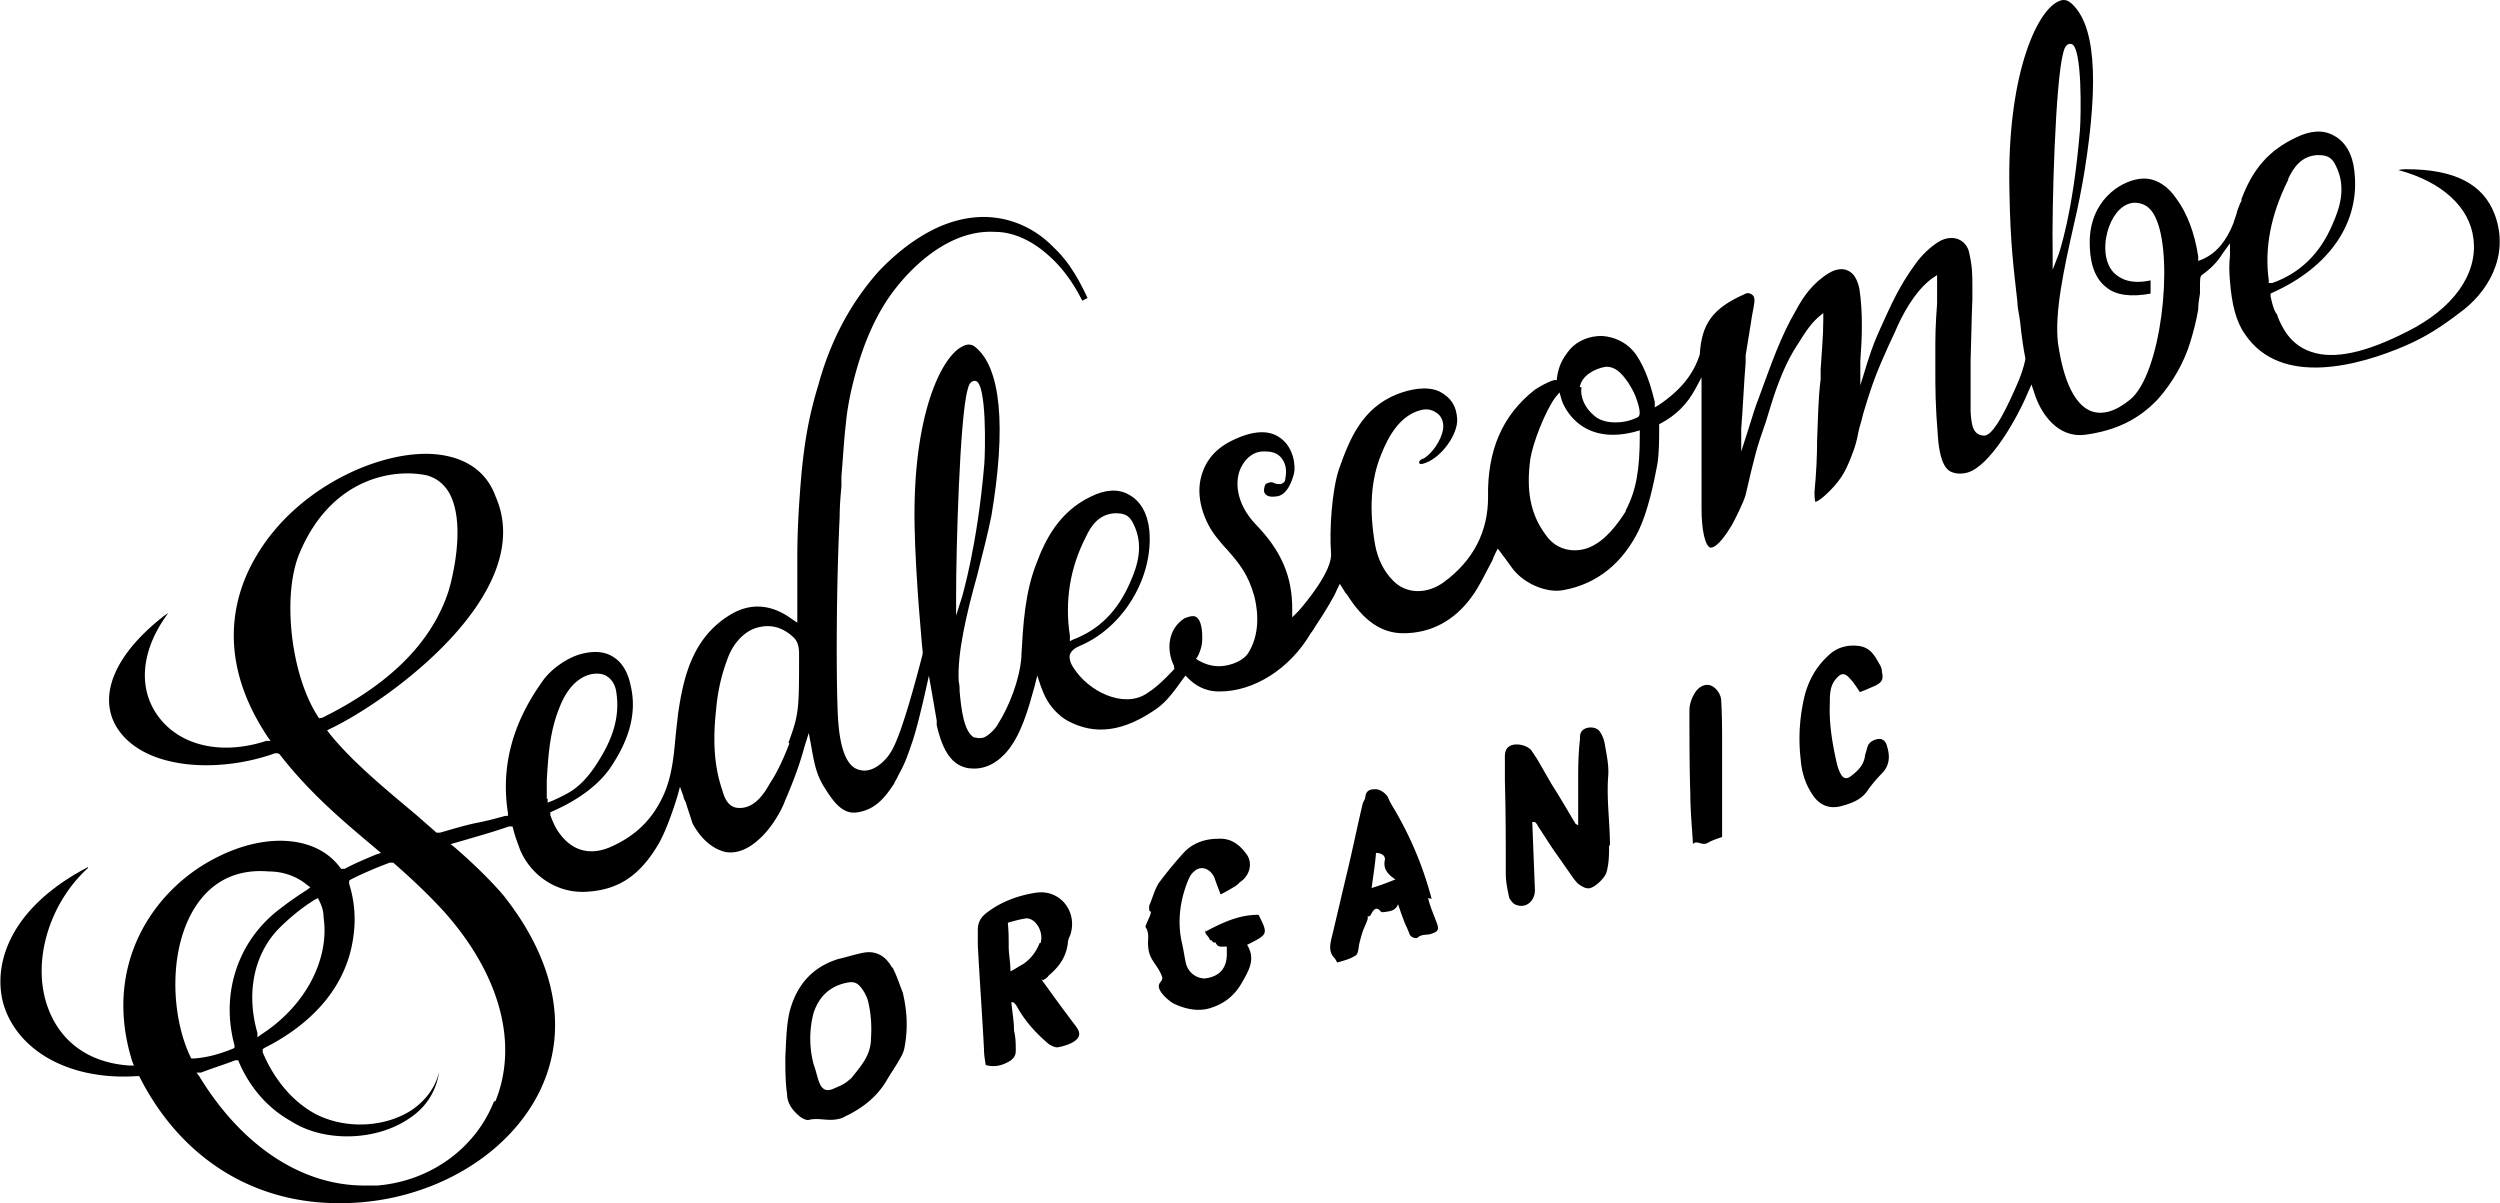
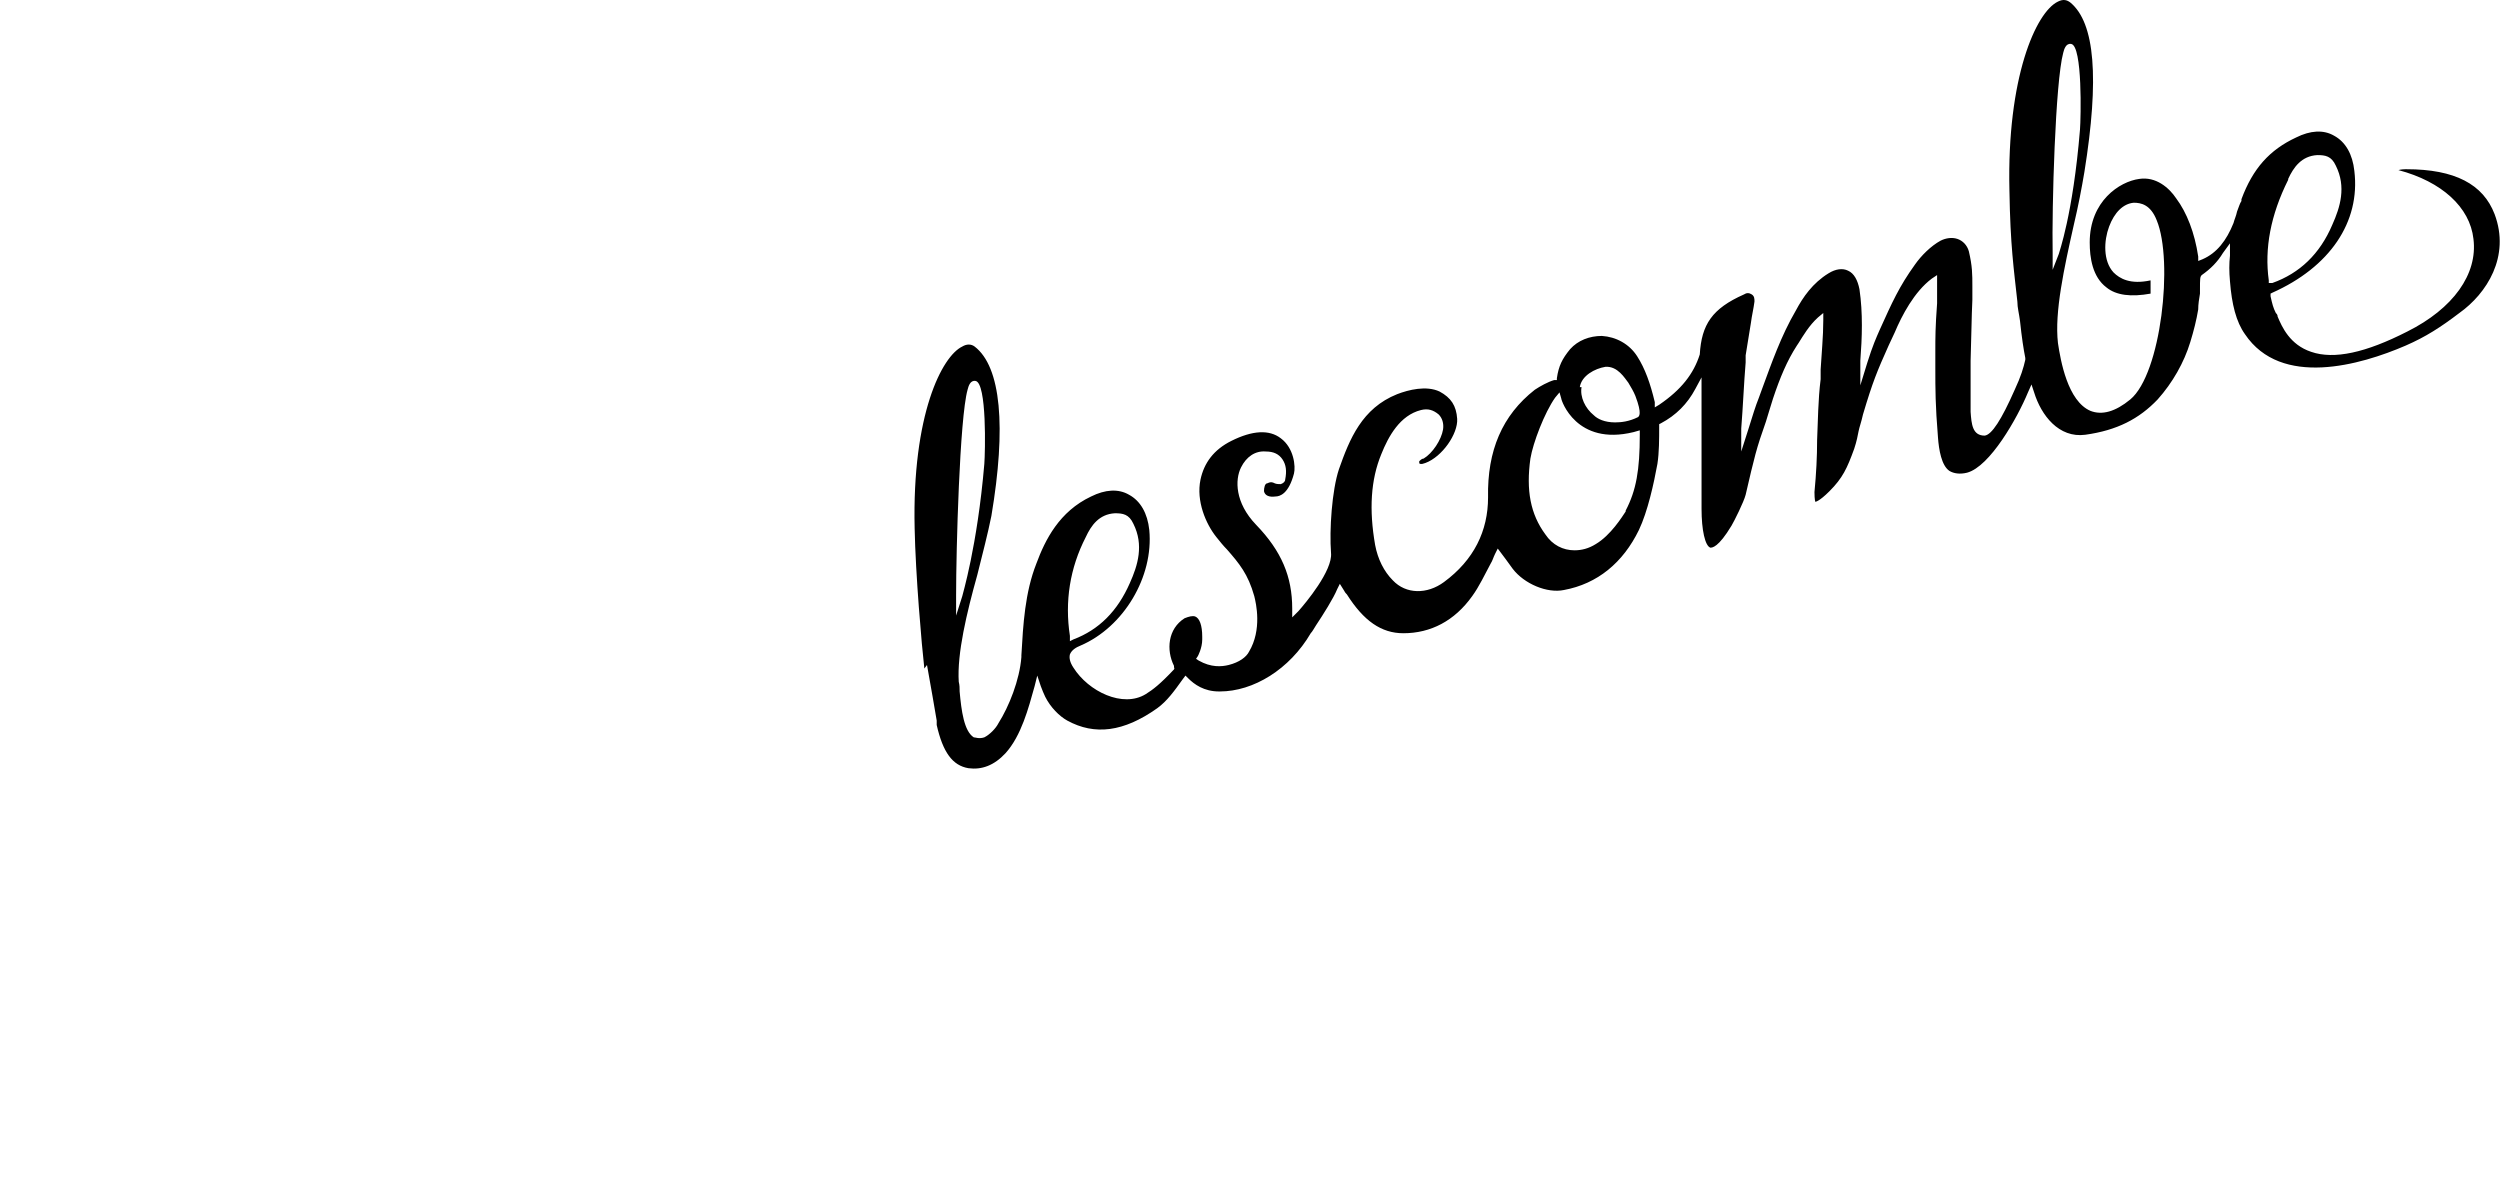
<svg xmlns="http://www.w3.org/2000/svg" width="5791" height="2787">
  <path d="M2147.29 1540.39c8.17 47 18.39 102.18 22.48 128.74v10.22c14.3 63.35 36.78 94 73.56 100.13 30.65 4.09 59.26-6.13 85.83-34.74 36.78-40.87 53.13-104.22 67.43-155.3l6.13-24.52 8.18 24.52c4.08 10.22 6.13 16.35 10.21 24.52 12.26 24.52 32.7 44.96 51.09 55.17 63.35 34.74 130.78 26.57 208.43-28.61 22.48-16.34 38.83-38.82 59.26-67.43l6.13-8.17 6.14 6.13c14.3 14.3 36.78 30.65 71.52 30.65h2.04c77.65 0 161.44-51.09 210.48-134.87 4.09-4.09 8.17-12.26 12.26-18.39 16.35-24.52 40.87-63.35 49.04-83.78l6.13-12.27 10.22 16.35c2.04 4.09 4.09 6.13 6.13 8.18 38.83 61.3 79.7 89.91 130.78 89.91 63.35 0 118.52-28.61 159.39-85.83 16.35-22.47 28.61-49.04 42.92-75.61 4.08-6.13 6.13-14.3 10.21-22.47l6.14-12.26 18.39 24.52c6.13 8.17 10.21 14.3 16.34 22.48 26.57 34.73 79.7 57.21 118.53 49.04 77.65-14.31 136.91-63.35 173.69-138.96 20.44-42.91 34.74-108.3 42.91-153.26 4.09-26.56 4.09-57.21 4.09-87.867v-4.087l4.09-2.044c34.74-18.391 61.3-44.956 79.69-79.695l14.31-26.565V1178.7c0 49.04 8.17 85.83 20.43 89.91 4.09 0 18.39 0 49.05-51.08 6.13-10.22 28.6-55.18 32.69-71.53 20.44-87.87 24.52-106.26 47-169.604 4.09-14.305 10.22-32.696 16.35-53.131 16.35-49.043 32.69-87.869 55.17-122.608l4.09-6.131c10.22-16.348 24.52-40.87 44.96-59.261l12.26-10.217v16.348c0 38.826-4.09 77.651-6.13 114.434v22.478c-6.13 49.044-6.13 96.044-8.18 141.002 0 38.82-2.04 77.65-6.13 120.56 0 18.39 2.05 22.48 2.05 22.48s8.17 0 32.69-24.52c30.65-30.65 40.87-53.13 57.22-98.09 6.13-18.39 8.17-30.65 10.22-40.867 2.04-10.217 6.13-20.434 10.21-38.826 22.48-75.608 32.7-100.13 59.26-159.39l14.31-30.653c16.35-38.826 44.95-93.999 85.82-124.652l12.27-8.173v65.39c-4.09 55.174-4.09 79.696-4.09 110.349v38.825c0 51.087 0 85.826 6.13 161.437 2.04 28.61 8.17 65.39 26.56 77.65 10.22 6.13 24.53 8.17 40.87 4.09 53.13-14.31 116.48-126.699 141-185.96l8.18-18.391 6.13 18.391c16.35 53.131 57.21 106.26 118.52 98.09 73.56-10.22 124.65-36.785 167.56-81.741 34.74-38.826 61.31-85.826 75.61-132.826 8.18-26.565 14.31-51.087 18.39-75.609 0-12.261 2.05-24.521 4.09-36.782v-8.175c0-26.565 0-30.651 4.09-34.738 20.43-14.305 36.78-30.652 49.04-51.087l16.35-22.479v28.609c-2.04 18.391-2.04 36.782 0 59.261 4.09 53.13 14.3 93.999 34.74 122.608 83.78 124.652 267.69 71.522 371.91 26.566 47-20.435 81.74-42.914 124.65-75.609 63.35-44.957 118.52-130.782 81.74-228.869-26.56-69.478-91.96-104.217-204.35-104.217h-2.04s-10.22 0-16.35 2.043c100.13 26.565 165.52 85.826 173.7 159.391 10.21 81.739-47 161.435-153.26 214.565-96.05 49.043-169.61 65.391-222.74 47-49.04-16.348-67.44-57.218-77.65-81.739 0-4.087-2.05-6.131-4.09-8.174-6.13-12.261-8.17-20.435-12.26-38.826v-6.13l4.09-2.044c132.82-59.261 204.34-163.478 190.04-281.999-4.09-38.826-20.44-67.435-47-81.739-24.52-14.305-55.17-12.261-87.87 4.087-61.3 28.608-100.13 71.521-126.7 143.043v4.087c-4.08 6.13-6.13 14.304-10.21 24.521-2.05 10.218-6.13 18.392-8.18 26.565-16.35 40.87-38.82 69.478-71.52 83.783l-10.22 4.087v-10.217c-8.17-55.174-26.56-102.174-51.08-134.87-16.35-24.522-47-51.087-85.83-44.956-44.96 6.13-114.43 51.087-114.43 147.13 0 34.739 6.13 79.695 38.82 104.217 22.48 18.391 57.22 22.479 102.18 14.305V649.44c-47 10.217-71.53-4.088-85.83-18.392-24.52-26.565-22.48-73.565-10.22-106.26 12.26-32.696 32.7-53.131 57.22-55.174 16.35 0 38.83 4.086 53.13 40.869 38.83 94 10.22 355.565-61.3 414.826-34.74 28.608-65.39 36.782-91.96 26.565-53.13-22.479-69.48-116.479-75.61-157.348-8.17-71.522 14.31-173.695 36.78-273.826 10.22-42.913 18.4-85.826 24.53-122.608 34.73-216.608 24.52-345.347-32.7-392.347-8.17-6.13-16.35-8.174-28.61-2.043-51.09 24.521-118.52 175.738-112.39 437.303 2.04 128.739 10.22 181.869 18.39 257.478 0 14.304 4.09 28.608 6.13 44.956 4.09 38.826 8.18 65.391 12.26 85.826v4.087c-4.08 18.392-10.21 38.826-24.52 69.478-30.65 69.478-53.13 104.22-69.48 106.26-28.61 0-30.65-26.564-32.69-55.173v-75.609-42.913c2.04-59.26 2.04-98.086 4.08-140.999v-30.652c0-28.609 0-47-8.17-81.739-4.09-14.305-14.3-24.522-26.57-28.609-12.26-4.087-26.56-2.043-38.82 4.087-22.48 12.261-44.96 34.739-59.26 55.174-36.78 51.087-53.13 87.869-81.74 151.217-8.17 18.391-16.35 36.782-28.61 75.608l-16.35 53.131v-57.218c4.09-53.13 6.13-110.347-2.04-165.521-4.09-20.434-12.26-36.782-26.57-42.913-12.26-6.13-28.6-4.087-44.95 6.13-36.78 22.479-59.26 55.175-75.61 85.827-34.74 59.26-57.22 124.651-77.65 179.825l-8.18 22.478c-8.17 20.435-14.3 40.87-24.52 73.566l-16.35 51.083v-53.127c4.09-51.087 6.13-104.217 10.22-153.261v-16.347c4.09-24.522 8.18-51.087 12.26-75.609 2.05-16.348 6.13-32.695 8.18-49.043 0-6.131 0-12.261-6.13-16.348s-12.26-4.087-18.4 0c-73.56 32.695-98.08 69.478-102.17 138.956-14.3 44.957-42.91 81.739-94 116.478l-10.22 6.131v-12.261c-10.21-42.913-22.47-77.652-40.87-106.261-18.39-28.609-49.04-44.956-81.73-47-28.61 0-55.18 10.218-73.57 30.652-18.39 22.479-26.57 38.826-30.65 67.435v4.087h-6.13c-14.31 4.087-32.7 14.304-44.96 22.478-75.61 59.261-110.35 141-108.3 249.3 0 77.66-32.7 145.09-102.18 196.18-38.82 28.61-87.87 28.61-118.52-4.09-20.43-20.43-34.74-49.04-40.87-81.74-14.3-81.74-10.22-151.22 14.31-210.48 16.34-40.87 42.91-89.909 91.95-102.17 16.35-4.087 28.61 0 40.87 10.217 8.18 8.174 12.26 20.435 10.22 34.74-4.09 24.523-24.52 55.173-44.96 67.433-4.08 0-8.17 4.09-10.21 6.13v4.09c0 2.04 4.08 4.09 14.3 0 38.83-14.31 75.61-67.44 73.57-102.175-2.05-30.652-14.31-49.044-40.87-63.348-30.66-14.304-71.53-4.087-98.09 6.131-81.74 32.695-110.35 104.212-134.87 173.692-16.35 49.05-22.48 141-18.39 194.13 4.09 40.87-59.26 116.48-75.61 134.87l-14.3 14.31v-20.44c0-73.56-24.53-132.82-83.79-194.13-49.04-51.09-49.04-104.22-34.74-132.82 12.27-24.53 32.7-38.83 57.22-36.79 18.39 0 30.65 6.13 38.83 18.39 8.17 12.27 10.21 26.57 6.13 47 0 4.09-4.09 8.18-10.22 10.22-4.09 0-10.22 0-14.3-2.04-4.09-2.04-8.18-4.09-16.35 0-6.13 0-8.18 10.22-8.18 18.39 2.05 10.22 12.27 14.3 26.57 12.26 10.22 0 30.65-6.13 42.91-53.13 4.09-16.35 0-59.26-30.65-81.74-26.56-20.433-65.39-18.39-114.43 6.13-40.87 20.44-63.35 51.09-71.53 89.91-10.21 49.05 12.26 102.18 36.79 132.83 8.17 10.22 16.34 20.44 24.52 28.61 28.61 32.69 49.04 57.22 63.35 108.3 4.08 16.35 18.39 77.66-12.26 128.74-6.14 12.26-22.48 24.52-47 30.65-16.35 4.09-40.87 6.13-69.48-10.21l-6.13-4.09 4.08-6.13s10.22-18.39 10.22-38.83V1475c0-26.56-6.13-42.91-16.35-47-6.13-2.04-14.3 0-24.52 4.09-38.82 24.52-42.91 73.57-24.52 110.35v4.08c2.04 0 0 4.09 0 4.09-32.7 34.74-49.04 47-65.39 57.22-53.13 32.69-132.83-6.13-167.57-61.31-8.17-12.26-10.21-22.47-8.17-30.65 4.09-10.21 14.3-16.35 24.52-20.43 100.13-42.91 169.61-159.39 159.39-267.7-4.08-38.82-20.43-67.43-47-81.74-24.52-14.3-55.17-12.26-87.87 4.09-73.56 34.74-106.26 100.13-126.69 155.3-26.57 67.44-30.65 141-34.74 212.53v4.08c-4.09 53.13-28.61 114.44-53.13 153.26-6.13 12.26-20.44 26.57-32.7 32.7-12.26 4.09-20.43 0-24.52 0-22.48-14.31-28.61-61.31-32.69-106.26 0-8.18 0-14.31-2.05-22.48-4.08-65.39 18.39-159.39 42.92-247.26 12.26-49.04 24.52-96.04 32.69-136.91 34.74-206.394 22.48-345.35-38.83-392.35-8.17-6.13-18.39-6.13-28.6 0-47 22.478-116.48 157.347-110.35 420.96 2.04 106.26 16.35 271.78 22.48 324.91l6.13-8.18zM5300.37 414.44c12.26-26.565 30.65-53.13 67.43-55.174 18.39 0 32.7 2.043 42.92 24.522 24.52 49.043 10.21 96.043-8.18 136.912-28.61 67.435-75.61 112.392-138.95 134.87h-8.18v-6.13c-10.22-73.565 4.09-151.218 44.96-232.957v-2.043zm-3085.65 964.52c0-104.22 8.18-410.739 26.57-476.13 2.04-8.174 6.13-22.478 18.39-20.434 26.56 4.086 22.48 165.524 20.43 192.084-16.34 192.09-51.08 304.48-51.08 306.52l-14.31 44.96v-47zm263.61 94c-12.26-79.7 0-157.35 36.78-228.87 12.26-26.56 30.65-53.13 67.44-55.17 18.39 0 32.69 2.04 42.91 24.52 24.52 49.04 10.22 96.04-8.17 136.91-28.61 65.39-71.53 108.31-130.79 130.78l-8.17 4.09V1472.96zM3659.46 896.7c4.09-26.566 34.74-42.913 59.26-47 28.61-2.044 44.96 26.565 53.13 36.782 6.13 10.218 12.26 20.435 16.35 30.652 16.34 42.913 8.17 47.001 6.13 49.044-20.44 10.218-38.83 12.26-53.13 12.26-24.52 0-40.87-8.173-49.05-16.347-20.43-16.348-32.69-42.913-28.6-65.391h-4.09zm106.26 288.13c-8.17 12.26-34.74 55.17-69.48 75.61-16.35 10.22-32.69 14.3-49.04 14.3-26.57 0-51.09-12.26-67.44-36.78-34.74-47-44.95-102.17-34.74-175.74 6.13-36.78 32.7-106.259 57.22-140.999l10.22-12.261 4.09 14.305c0 4.087 34.73 110.345 167.56 77.655l14.3-4.09v10.22c0 81.74-8.17 128.74-32.69 175.74v2.04zm989.04-559.912v-38.826c-2.04-104.217 6.13-396.434 24.52-463.869 2.05-8.174 6.13-22.478 18.39-20.435 26.57 4.087 22.48 171.652 20.44 198.217-16.35 198.217-49.05 286.087-49.05 288.13l-14.3 36.783z" fill="#000" />
-   <path d="M2155.46 1442.39c-22.48 91.96-63.35 251.35-89.91 296.31-12.27 22.48-42.92 53.13-73.57 44.95-30.65-6.13-47-49.04-51.09-124.65-4.08-83.78-4.08-292.21 4.09-461.82 0-24.52 2.04-47 4.09-71.52v-22.48c4.08-47 6.13-87.87 10.21-120.568 2.05-24.522 6.14-47 10.22-67.435 22.48-104.217 57.22-188 108.31-251.347 32.69-40.87 118.52-132.826 226.82-126.695 42.92 0 85.83 20.434 122.61 53.13 30.65 26.565 57.22 61.304 79.7 106.261l12.26-6.131c-22.48-49.043-47-87.869-77.66-116.478-36.78-38.826-85.82-63.348-134.86-69.478-61.31-8.174-116.48 12.261-151.22 30.652-42.91 22.478-83.78 55.174-120.57 94-63.34 71.522-110.34 157.347-138.95 261.565-20.44 67.434-30.65 120.564-38.83 200.264-6.13 69.47-10.22 134.87-10.22 200.26v151.21l-12.26-8.17c-47-34.74-96.04-38.83-143.04-10.22-87.87 53.13-108.3 145.09-120.57 226.83-2.04 18.39-4.08 34.74-6.13 55.17-4.08 44.96-8.17 89.91-26.56 132.83-24.52 55.17-61.3 94-118.52 120.56-55.18 26.57-102.18 10.22-132.83-42.91-6.13-12.26-10.22-22.48-12.26-28.61v-6.13l4.09-2.04c61.3-26.57 110.35-63.35 136.91-104.22 44.96-67.43 59.26-128.74 44.96-188-6.13-30.65-20.44-55.17-42.92-67.43-20.43-12.27-47-12.27-75.6-4.09-32.7 10.22-69.48 36.78-87.87 65.39-69.48 98.09-94 198.22-77.66 302.43v6.13h-6.13c-22.47 6.13-44.95 12.27-67.43 16.35-28.61 6.13-55.17 14.31-83.78 22.48h-8.18c-16.345-14.3-32.693-28.61-49.04-42.91-75.609-63.35-147.131-122.61-198.218-185.96l-6.13-8.17 8.174-4.09c136.913-65.39 480.214-314.69 382.134-537.43-26.57-73.57-91.96-94-141-98.09-124.656-10.22-318.786 75.61-412.786 235-55.174 91.96-94 241.13 26.565 420.96l6.131 8.17h-10.217c-106.261 34.74-204.348 10.22-253.391-61.31-44.957-65.39-34.739-153.26 26.565-234.99-6.131 4.08-12.261 8.17-14.305 10.21-108.304 85.83-147.13 177.79-108.304 249.31 57.218 102.17 232.957 114.43 369.869 65.39h6.131l4.087 2.04c63.347 81.74 132.825 143.04 208.434 206.39l26.565 22.48-12.261 4.09c-24.521 10.21-49.043 20.43-71.521 32.69h-6.131c0 2.05-4.087-2.04-4.087-2.04-53.13-73.57-169.608-83.78-286.086-24.52-147.13 73.56-265.652 249.3-196.174 472.04l4.087 10.22h-10.217c-94-6.13-161.435-55.18-190.043-136.91-36.783-104.22 4.087-239.09 94-320.83v-2.04C20.028 2104.48-16.755 2235.26 7.767 2325.17c32.695 110.35 155.304 177.79 308.565 167.57h6.13l2.043 4.09c94 183.91 259.522 290.17 459.782 290.17h10.217c200.261-2.04 384.176-108.3 457.736-263.61 65.39-138.95 34.74-298.35-87.87-451.61-28.61-32.69-63.34-67.43-110.34-108.3l-10.22-8.17 28.61-8.18c34.74-10.22 71.52-20.43 106.26-32.69h8.17c0-2.05 2.05 6.13 2.05 6.13 4.08 16.34 10.21 32.69 16.34 49.04 26.57 61.3 87.87 100.13 153.26 96.04 73.57-4.08 122.61-36.78 165.53-108.3 12.26-20.44 28.6-59.26 44.95-112.39l6.13-22.48 8.18 22.48c0 4.09 4.08 10.22 6.13 16.35 4.08 14.3 12.26 36.78 14.3 44.95 20.44 38.83 49.04 61.31 77.65 67.44 24.52 4.08 51.09-6.13 75.61-28.61 24.52-20.44 51.09-61.31 61.31-89.91l6.13-14.31c14.3-34.74 26.56-65.39 38.82-110.35l10.22-32.69 6.13 32.69c8.17 49.05 14.3 65.39 26.57 87.87 20.43 32.7 42.91 69.48 79.69 63.35 40.87-6.13 63.35-32.69 85.83-67.43 2.04-6.13 6.13-10.22 8.17-16.35 12.26-22.48 18.39-34.74 30.65-71.52 10.22-26.57 26.57-91.96 47-188M741.375 1667.18l-4.088-6.13c-63.347-96.05-83.782-277.92-44.956-376 73.565-179.83 220.695-200.26 296.304-183.92 22.475 6.13 40.865 20.44 53.135 42.92 40.86 77.65 0 220.69-6.14 235-40.865 114.43-136.908 208.43-290.169 284.04h-6.13l2.044 4.09zm-6.131 410.73l4.087 8.18c6.13 12.26 10.217 24.52 10.217 38.82 14.305 98.09-42.913 206.4-145.086 271.79l-8.174 6.13v-10.22c-26.565-91.96-8.174-181.87 49.043-241.13 24.522-24.52 51.087-47 83.783-67.44l8.173-4.08-2.043-2.05zm-292.217 373.96c-47-94-55.173-255.43 12.261-355.56 38.826-57.22 96.043-83.79 167.565-77.66 34.739 0 65.391 12.26 87.869 30.66l8.174 6.13-8.174 6.13c-22.478 14.3-42.912 28.6-61.304 42.91-98.086 73.56-138.956 196.17-106.261 316.74v6.13l-4.087 2.04c-30.652 12.26-59.26 20.44-89.913 22.48h-6.13zM1143.94 2552c-42.91 108.3-147.131 183.91-269.74 194.13h-30.652c-145.086 0-284.043-91.96-382.13-253.39l-6.13-8.17h10.218c26.565-10.22 53.13-18.4 79.695-28.61h6.13c0-2.05 2.044 4.08 2.044 4.08 24.521 57.22 65.391 106.26 120.565 136.92 75.608 49.04 196.173 47 273.825-6.13 40.87-26.57 63.345-65.4 69.475-108.31-8.17 34.74-28.605 63.35-59.258 85.83-61.304 42.91-155.303 49.04-226.825 12.26-53.13-28.61-96.043-79.7-122.608-143.04v-6.13c-2.044 0 4.086-4.09 4.086-4.09 85.826-42.91 190.044-124.65 206.391-261.57 6.131-44.95 0-85.82-10.217-118.52v-6.13c-2.043 0 4.087-4.09 4.087-4.09 28.609-14.3 57.217-26.56 89.913-38.82h8.174c32.695 28.61 75.608 67.43 118.517 114.43 128.74 145.09 171.66 304.48 118.53 437.31l-4.09 2.04zm122.61-700.91v-42.91c4.08-69.48 8.17-122.61 34.74-181.87 14.3-30.66 32.69-51.09 57.21-61.31 16.35-6.13 32.7-6.13 44.96 0 14.3 8.18 22.48 22.48 24.52 40.87 10.22 71.52-22.48 128.74-51.09 171.65-18.39 26.57-36.78 44.96-57.21 57.22-10.22 6.13-26.57 14.31-40.87 20.44l-10.22 4.08v-10.22l-2.04 2.05zm561.95-128.74c-14.3 36.78-28.61 67.43-44.95 91.96-12.26 22.47-34.74 57.21-69.48 57.21h-2.05c-26.56 0-34.73-26.56-38.82-40.87-22.48-65.39-20.44-130.78-14.31-188 4.09-47 14.31-85.82 28.61-122.6 14.31-34.74 40.87-61.31 71.52-67.44 26.57-6.13 53.13 0 77.66 22.48 12.26 10.22 14.3 26.56 14.3 38.83 0 130.78 0 138.95-24.52 206.39l2.04 2.04zM3727.29 1957.29c0 20.48 0 43-6.13 63.47-4.09 14.33-30.68 38.9-42.95 36.85-8.18 0-16.36-6.14-22.5-10.24-6.13-6.14-12.27-14.33-16.36-20.47-14.32-20.47-28.63-40.94-42.95-61.42-12.27-18.42-22.49-34.8-34.77-53.22 0-2.05-4.09-6.15-6.13-8.19h-6.14c2.05 53.22 4.09 104.4 6.14 157.63 0 26.62-22.5 45.04-47.04 32.76-4.09-2.05-10.23-10.24-12.27-14.33-4.09-18.43-8.18-36.85-8.18-57.32 0-71.66 0-141.26-2.05-212.92v-47.08c0-14.33-2.04-30.71 16.36-36.85 12.27-4.1 34.77 0 45 12.28l12.27 18.42c12.27 20.48 24.54 43 36.81 63.47 18.41 28.66 34.77 57.32 53.18 88.03 0 0 4.09 2.05 6.13 4.1v-96.23c0-34.8 0-67.55 4.09-102.36 0-6.14 0-12.28 2.05-16.37 6.13-14.34 32.72-16.38 42.95-4.1 6.13 8.19 10.22 18.43 12.27 28.66 4.09 24.57 10.22 51.18 8.18 75.75-4.09 53.23 4.09 108.5 4.09 161.73l-2.05-2.05zM2066.6 2241.86c-14.32-26.61-36.82-40.94-67.5-34.8-20.45 4.09-38.85 10.23-57.26 14.33-59.31 18.42-96.12 59.37-112.49 120.78-8.18 34.81-8.18 69.61-10.22 106.46 0 28.66 0 57.32 4.09 85.98 0 20.48 12.27 36.86 26.59 49.14 6.13 6.14 18.4 12.28 24.54 10.23 16.36-4.09 32.72 0 49.08 0 12.27 0 24.54-2.04 34.77-8.18 38.86-18.43 73.63-45.04 96.13-83.94 8.18-14.33 18.4-28.66 26.58-42.99 6.14-10.24 12.27-20.47 14.32-32.76 8.18-42.99 6.13-83.94-4.09-126.93-8.18-20.47-14.32-40.94-24.54-59.37v2.05zm-96.13 255.9c-10.22 12.29-26.59 18.43-40.9 24.57-14.32 6.14-24.54 2.05-30.68-12.28-6.14-14.33-8.18-28.66-14.32-45.04a233.76 233.76 0 010-118.74c12.28-36.85 36.82-61.42 75.68-69.61 18.4-4.09 26.58 0 36.81 14.33 6.14 8.19 12.27 20.48 14.32 30.71 6.13 26.62 8.18 55.28 6.13 83.94 0 40.94-26.59 67.56-49.08 96.22l2.04-4.1zm445.86-227.24c6.13-4.09 10.22-6.14 12.27-10.23 24.54-20.48 40.9-43 44.99-75.75 0-8.19 4.09-14.33 6.14-20.48 16.36-53.22-24.55-104.4-79.77-96.21-40.9 6.14-79.76 20.47-112.48 45.03-14.32 10.24-22.5 22.52-22.5 40.95v34.8c4.09 79.84 10.23 161.73 14.32 241.58 0 12.28 2.04 24.56 4.09 36.85 22.49 6.14 40.9 0 57.26-10.24 8.18-6.14 12.27-12.28 12.27-22.52 0-16.38 0-30.71-4.09-47.09 0-22.52-4.09-42.99-6.13-65.51h4.09c4.09 2.05 8.18 8.19 10.22 12.29 18.41 32.75 42.95 59.37 71.59 83.93 6.13 4.1 14.31 8.19 20.45 8.19 12.27-2.05 26.59-6.14 36.81-12.28 16.36-10.24 18.41-20.47 6.14-36.85-26.59-34.8-53.18-71.66-79.77-108.51l4.1 2.05zm-8.19-85.98c-8.18 20.47-20.45 36.85-38.85 49.13-8.19 4.1-16.37 10.24-28.64 16.38 0-22.52-4.09-38.9-4.09-57.32 0-18.43 0-34.81-2.04-55.28 14.31-4.09 28.63-8.19 42.95-10.24 22.49 0 40.9 32.76 32.72 57.33h-2.05zm384.5-30.71c-4.09 10.23 8.18 14.33 10.23 24.57 4.09-4.1 6.13 8.19 12.27 4.09 6.13 12.28 10.22 10.24 26.59 10.24v10.23c2.04 36.85-14.32 59.37-51.13 63.47-18.41 0-36.82-12.29-42.95-32.76-4.09-16.38-6.14-34.8-10.23-51.18-10.23-47.09-4.09-94.17 12.27-137.16 4.09-10.24 8.18-20.48 16.36-26.62 14.32-14.33 36.82-8.19 47.04 14.33 4.09 12.29 8.18 22.52 14.32 38.9 12.27-6.14 22.5-12.28 32.72-18.43 4.09-2.04 8.18-6.14 12.27-10.23 22.5-14.33 30.68-45.04 14.32-65.51-16.36-22.52-36.81-36.85-65.45-34.81-30.67 0-59.31 10.24-79.76 32.76-20.45 22.52-38.86 45.04-57.27 69.61-10.22 16.37-14.31 34.8-22.49 53.22 0 4.1 0 12.29 2.04 12.29 8.18 0-12.27 32.75-10.22 36.85 10.22 14.33 4.09 30.71 6.13 45.04 2.05 32.75 22.5 40.94 32.73 71.65 0 10.24-8.19 10.24-8.19 20.47 0 14.33 26.59 36.85 36.82 40.95 26.59 12.28 57.26 18.42 85.9 8.19 30.67-10.24 53.17-28.67 69.53-57.33 16.37-28.66 32.73-55.27 12.27-88.03 49.09-24.56 49.09-24.56 26.59-69.6-38.86 0-73.62 12.28-122.71 38.89v-4.09zm523.57-71.65c-20.45-77.8-51.13-149.45-92.03-217.01-2.05-4.1-6.14-10.24-8.18-16.38-4.09-10.24-20.46-22.52-32.73-20.47-8.18 0-18.4 2.05-20.45 16.38 0 6.14-4.09 10.23-6.13 16.37-12.28 51.19-22.5 102.37-34.77 153.55-12.27 51.18-24.55 104.41-36.82 155.59-4.09 16.37-8.18 34.8 6.14 49.13 2.04 2.05 4.09 6.14 6.13 10.24 14.32-4.1 30.68-8.19 42.95-16.38 6.14-4.1 6.14-16.38 8.18-26.62 2.05-8.18 4.09-16.37 6.14-22.52 4.09-16.37 18.41-38.89 12.27-40.94 4.09 0 8.18-2.05 8.18-4.09 6.14-10.24 12.27-22.52 24.54-6.15h6.14c12.27-2.04 26.59-2.04 32.72-18.42 4.09 12.28 8.18 24.57 12.27 34.8 4.09 12.29 10.23 22.52 14.32 34.8 4.09 8.19 14.32 10.24 18.41 8.19 8.18-8.18 18.4-6.14 28.63-8.19 20.45-6.14 22.5-10.23 14.32-30.7-6.14-16.38-14.32-34.81-18.41-53.23l8.18 2.05zm-139.07-24.57c4.09-30.71 8.18-55.28 10.22-81.89 14.32 0 22.5 8.19 20.45 16.38-4.09 20.47 6.14 32.75 24.55 45.04-20.45 8.19-36.82 14.33-57.27 20.47h2.05zm1178.03-345.98c-12.27 0-24.54 6.14-28.63 16.37-2.05 6.15-4.09 14.33-6.14 20.48-2.04 22.52-16.36 36.85-32.72 49.13-10.23 8.19-18.41 6.14-24.54-6.14-4.09-8.19-6.14-14.33-8.19-22.52-10.22-45.04-18.4-92.13-16.36-139.21 0-20.48 0-40.95 14.32-57.33 12.27-14.33 20.45-14.33 32.72 0 8.18 8.19 14.32 18.43 22.5 30.71 12.27-4.09 24.54-10.23 34.77-14.33 16.36-8.19 20.45-14.33 16.36-32.75 0-6.15-2.05-12.29-6.14-18.43-10.22-18.42-20.45-36.85-44.99-40.94-26.59-4.1-53.18 2.04-73.63 22.52-26.58 24.56-42.95 53.22-53.17 88.03-12.27 49.13-16.36 100.31-10.23 151.49 2.05 28.66 10.23 57.33 28.63 83.94 18.41 26.61 42.95 30.71 65.45 24.57 22.5-6.15 47.04-14.33 61.36-36.85 10.22-14.34 22.49-28.67 34.76-40.95 16.37-18.42 16.37-38.9 10.23-59.37-2.04-10.24-8.18-18.42-18.41-18.42h2.05zm-366.09 14.33c0-34.81 0-67.56-2.05-102.37 0-16.37-14.31-34.8-28.63-36.85-12.27-2.04-26.59 6.15-34.77 22.52-6.13 10.24-10.22 24.57-10.22 34.81 0 65.51 0 131.02 2.04 194.48 0 38.9 4.09 79.85 6.14 116.7 8.18-10.24 20.45 4.09 32.72-2.05 10.23-6.14 22.5-10.24 34.77-14.33v-40.95-176.06 4.1z" />
</svg>